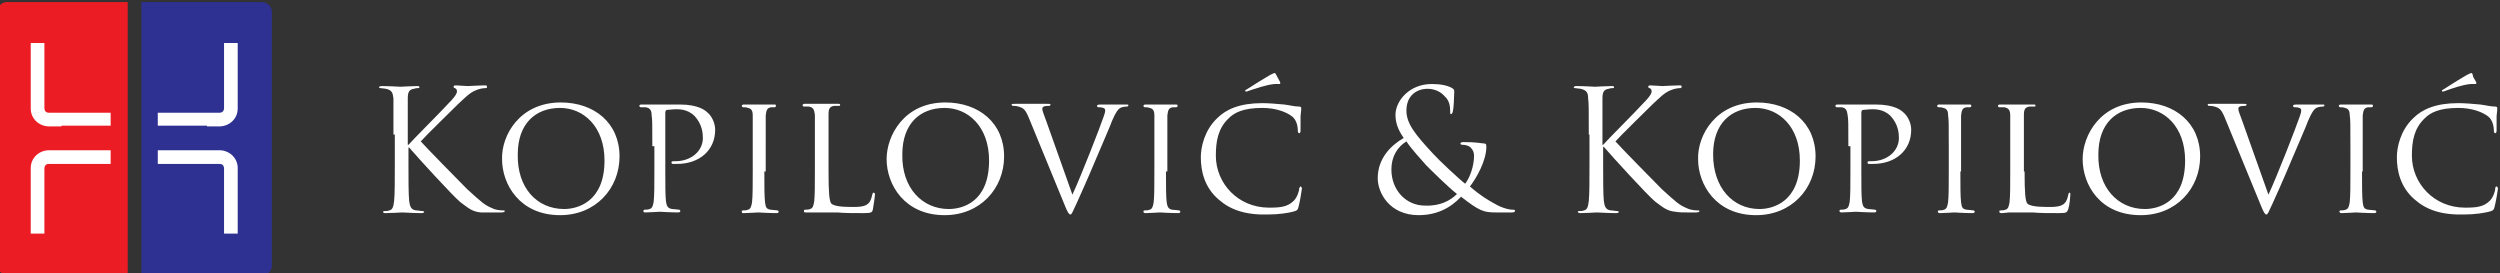
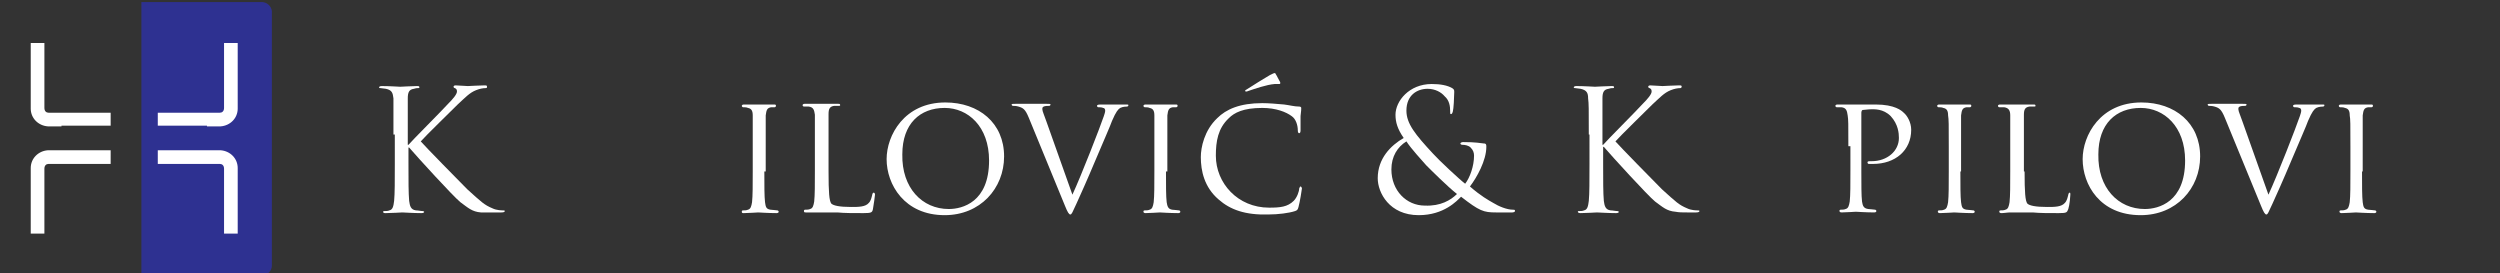
<svg xmlns="http://www.w3.org/2000/svg" version="1.1" width="366" height="40" id="Layer_1" x="0px" y="0px" viewBox="0 0 366 40" style="enable-background:new 0 0 366 40;" xml:space="preserve">
  <rect x="0" y="0" width="366" height="40" fill="#333333" stroke="none" />
  <style type="text/css">
	.st0{fill:#fff;}
	.st1{fill-rule:evenodd;clip-rule:evenodd;fill:#2E3191;}
	.st2{fill-rule:evenodd;clip-rule:evenodd;fill:#EC1C24;}
	.st3{fill-rule:evenodd;clip-rule:evenodd;fill:#FFFFFF;}
</style>
  <g>
    <path class="st0" d="M57.6,19.7c0-3.9,0-4.5,0-5.3c-0.1-0.8-0.2-1.2-1.1-1.4c-0.2,0-0.6-0.1-0.8-0.1c-0.1,0-0.2,0-0.2-0.1   c0-0.1,0.1-0.2,0.4-0.2c1.1,0,2.6,0.1,2.7,0.1c0.2,0,1.7-0.1,2.4-0.1c0.3,0,0.4,0,0.4,0.2c0,0.1-0.1,0.1-0.2,0.1   c-0.2,0-0.3,0-0.6,0.1c-0.7,0.1-0.9,0.5-0.9,1.4c0,0.8,0,1.5,0,5.3v1.5h0.1c0.4-0.5,4.9-5,5.8-6c0.7-0.7,1.3-1.4,1.3-1.8   c0-0.3-0.1-0.4-0.3-0.5c-0.1,0-0.2-0.1-0.2-0.2c0-0.1,0.1-0.2,0.3-0.2c0.5,0,1.3,0.1,1.8,0.1c0.1,0,1.8-0.1,2.4-0.1   c0.3,0,0.4,0,0.4,0.2c0,0.1,0,0.2-0.2,0.2c-0.4,0-0.9,0.1-1.4,0.3c-1,0.4-1.6,1.1-2.7,2.1c-0.6,0.6-4.9,4.8-5.4,5.4   c0.6,0.7,5.8,6,6.8,7c2.1,1.9,2.5,2.3,3.7,2.8c0.6,0.3,1.4,0.3,1.5,0.3c0.2,0,0.3,0,0.3,0.1c0,0.1-0.1,0.2-0.5,0.2h-1.3   c-0.7,0-1.2,0-1.7,0c-1.3-0.1-1.9-0.7-3-1.5c-1.1-0.9-6.3-6.6-7.5-8h-0.1V24c0,2.4,0,4.3,0.1,5.4c0.1,0.7,0.2,1.3,1,1.4   c0.3,0,0.7,0.1,1,0.1c0.1,0,0.2,0.1,0.2,0.1c0,0.1-0.1,0.2-0.4,0.2c-1.2,0-2.6-0.1-2.8-0.1c-0.2,0-1.6,0.1-2.4,0.1   c-0.3,0-0.4,0-0.4-0.2c0-0.1,0-0.1,0.2-0.1c0.2,0,0.5,0,0.7-0.1c0.5-0.1,0.6-0.6,0.7-1.4c0.1-1,0.1-3,0.1-5.4V19.7z" />
-     <path class="st0" d="M82.1,15c4.9,0,8.6,3,8.6,7.9c0,4.7-3.5,8.6-8.7,8.6c-5.9,0-8.5-4.5-8.5-8.2C73.4,19.8,76.1,15,82.1,15z    M82.6,30.6c1.9,0,5.9-1,5.9-7.1c0-5-3.1-7.7-6.5-7.7c-3.6,0-6.2,2.3-6.2,6.8C75.7,27.5,78.6,30.6,82.6,30.6z" />
-     <path class="st0" d="M95.5,21.4c0-3.3,0-3.9-0.1-4.5c0-0.7-0.2-1.1-0.9-1.2c-0.2,0-0.5,0-0.7,0c-0.1,0-0.2-0.1-0.2-0.2   c0-0.1,0.1-0.2,0.3-0.2c1,0,2.3,0,2.5,0c0.5,0,2.1,0,3.1,0c2.8,0,3.8,0.9,4.1,1.2c0.5,0.4,1.1,1.4,1.1,2.5c0,3-2.3,5-5.6,5   c-0.1,0-0.5,0-0.6,0c-0.1,0-0.2-0.1-0.2-0.2c0-0.2,0.1-0.2,0.6-0.2c2.3,0,4-1.5,4-3.4c0-0.7-0.1-2-1.2-3.2c-1.1-1.1-2.4-1-2.9-1   c-0.4,0-1,0.1-1.2,0.1c-0.1,0-0.2,0.2-0.2,0.4v8.5c0,2,0,3.7,0.1,4.5c0.1,0.6,0.2,1,0.9,1.1c0.3,0,0.8,0.1,1,0.1   c0.1,0,0.2,0.1,0.2,0.2c0,0.1-0.1,0.2-0.3,0.2c-1.2,0-2.6-0.1-2.7-0.1c-0.1,0-1.5,0.1-2.1,0.1c-0.2,0-0.3,0-0.3-0.2   c0-0.1,0-0.2,0.2-0.2c0.2,0,0.5,0,0.7-0.1c0.4-0.1,0.5-0.5,0.6-1.1c0.1-0.9,0.1-2.5,0.1-4.5V21.4z" />
    <path class="st0" d="M111.9,25.1c0,2,0,3.7,0.1,4.5c0.1,0.6,0.1,1,0.8,1.1c0.3,0,0.8,0.1,1,0.1c0.1,0,0.2,0.1,0.2,0.2   c0,0.1-0.1,0.2-0.3,0.2c-1.2,0-2.6-0.1-2.7-0.1c-0.1,0-1.5,0.1-2.1,0.1c-0.2,0-0.3,0-0.3-0.2c0-0.1,0-0.2,0.2-0.2   c0.2,0,0.5,0,0.7-0.1c0.4-0.1,0.5-0.5,0.6-1.1c0.1-0.9,0.1-2.5,0.1-4.5v-3.7c0-3.3,0-3.9,0-4.5c0-0.7-0.2-1-0.7-1.1   c-0.2-0.1-0.5-0.1-0.7-0.1c-0.1,0-0.2-0.1-0.2-0.2c0-0.1,0.1-0.2,0.3-0.2c0.7,0,2.1,0,2.2,0c0.1,0,1.5,0,2.2,0c0.2,0,0.3,0,0.3,0.2   c0,0.1-0.1,0.2-0.2,0.2c-0.1,0-0.3,0-0.5,0c-0.6,0.1-0.7,0.4-0.8,1.2c0,0.7,0,1.3,0,4.5V25.1z" />
    <path class="st0" d="M121.3,25.1c0,3.1,0.1,4.3,0.4,4.7c0.3,0.3,1.2,0.5,2.9,0.5c1.1,0,2.1,0,2.6-0.6c0.3-0.3,0.4-0.8,0.5-1.2   c0-0.1,0.1-0.3,0.2-0.3c0.1,0,0.2,0.1,0.2,0.3c0,0.2-0.2,1.5-0.3,2.1c-0.1,0.5-0.2,0.6-1.4,0.6c-1.6,0-2.8,0-3.8-0.1   c-1,0-1.7,0-2.4,0c-0.1,0-0.5,0-0.9,0c-0.4,0-0.9,0-1.3,0c-0.2,0-0.3,0-0.3-0.2c0-0.1,0-0.2,0.2-0.2c0.2,0,0.5,0,0.7-0.1   c0.4-0.1,0.5-0.5,0.6-1.1c0.1-0.9,0.1-2.5,0.1-4.5v-3.7c0-3.3,0-3.9,0-4.5c-0.1-0.7-0.2-1.1-0.9-1.2c-0.2,0-0.5,0-0.7,0   c-0.1,0-0.2-0.1-0.2-0.2c0-0.1,0.1-0.2,0.3-0.2c1,0,2.3,0,2.5,0c0.1,0,1.7,0,2.4,0c0.2,0,0.3,0,0.3,0.2c0,0.1-0.1,0.1-0.2,0.1   c-0.1,0-0.5,0-0.7,0c-0.6,0.1-0.8,0.4-0.8,1.2c0,0.7,0,1.3,0,4.5V25.1z" />
    <path class="st0" d="M138.4,15c4.9,0,8.6,3,8.6,7.9c0,4.7-3.5,8.6-8.7,8.6c-5.9,0-8.5-4.5-8.5-8.2C129.8,19.8,132.4,15,138.4,15z    M138.9,30.6c2,0,5.9-1,5.9-7.1c0-5-3.1-7.7-6.5-7.7c-3.6,0-6.2,2.3-6.2,6.8C132,27.5,135,30.6,138.9,30.6z" />
    <path class="st0" d="M157,28.5c1.3-2.8,4.1-10,4.6-11.5c0.1-0.3,0.2-0.6,0.2-0.8c0-0.2-0.1-0.4-0.3-0.4c-0.2-0.1-0.5-0.1-0.7-0.1   c-0.1,0-0.2-0.1-0.2-0.2c0-0.1,0.1-0.2,0.5-0.2c0.9,0,1.9,0,2.1,0c0.1,0,1.1,0,1.7,0c0.2,0,0.3,0,0.3,0.1c0,0.1-0.1,0.2-0.2,0.2   c-0.1,0-0.6,0-1,0.2c-0.3,0.2-0.6,0.5-1.2,1.9c-0.2,0.6-1.3,3.1-2.4,5.7c-1.3,3.1-2.3,5.3-2.8,6.4c-0.6,1.3-0.7,1.6-0.9,1.6   c-0.2,0-0.4-0.3-0.8-1.3l-5.3-12.9c-0.5-1.2-0.8-1.4-1.5-1.6c-0.3-0.1-0.7-0.1-0.8-0.1c-0.1,0-0.2-0.1-0.2-0.2   c0-0.1,0.2-0.1,0.6-0.1c1,0,2.3,0,2.5,0c0.2,0,1.2,0,2,0c0.4,0,0.6,0,0.6,0.1c0,0.1-0.1,0.2-0.2,0.2c-0.2,0-0.6,0-0.8,0.1   c-0.2,0.1-0.2,0.2-0.2,0.4c0,0.3,0.3,0.9,0.6,1.8L157,28.5z" />
    <path class="st0" d="M170.7,25.1c0,2,0,3.7,0.1,4.5c0.1,0.6,0.2,1,0.8,1.1c0.3,0,0.8,0.1,1,0.1c0.1,0,0.2,0.1,0.2,0.2   c0,0.1-0.1,0.2-0.3,0.2c-1.2,0-2.6-0.1-2.7-0.1c-0.1,0-1.5,0.1-2.1,0.1c-0.2,0-0.3-0.1-0.3-0.2c0-0.1,0-0.2,0.2-0.2   c0.2,0,0.5,0,0.7-0.1c0.4-0.1,0.5-0.5,0.6-1.1c0.1-0.9,0.1-2.5,0.1-4.5v-3.7c0-3.3,0-3.9,0-4.5c0-0.7-0.2-1-0.7-1.1   c-0.2-0.1-0.5-0.1-0.7-0.1c-0.1,0-0.2-0.1-0.2-0.2c0-0.1,0.1-0.2,0.3-0.2c0.7,0,2.1,0,2.2,0c0.1,0,1.5,0,2.2,0c0.2,0,0.3,0,0.3,0.2   c0,0.1-0.1,0.2-0.2,0.2c-0.1,0-0.3,0-0.5,0c-0.6,0.1-0.7,0.4-0.8,1.2c0,0.7,0,1.3,0,4.5V25.1z" />
    <path class="st0" d="M178.4,29.2c-2.1-1.8-2.6-4.2-2.6-6.2c0-1.4,0.5-3.9,2.4-5.7c1.3-1.3,3.3-2.2,6.6-2.2c0.9,0,2.1,0.1,3.2,0.2   c0.8,0.1,1.5,0.3,2.2,0.3c0.2,0,0.3,0.1,0.3,0.2c0,0.2,0,0.4-0.1,1.2c0,0.7,0,1.8,0,2.1c0,0.3-0.1,0.4-0.2,0.4   c-0.1,0-0.2-0.1-0.2-0.4c0-0.8-0.3-1.7-0.9-2.1c-0.8-0.6-2.3-1.2-4.3-1.2c-2.8,0-4.1,0.7-4.9,1.5c-1.6,1.5-1.9,3.4-1.9,5.5   c0,4,3.2,7.6,7.8,7.6c1.6,0,2.7-0.1,3.6-1c0.5-0.5,0.8-1.4,0.8-1.8c0.1-0.2,0.1-0.3,0.2-0.3c0.1,0,0.2,0.2,0.2,0.3   c0,0.1-0.3,2-0.5,2.7c-0.1,0.4-0.2,0.5-0.5,0.6c-0.9,0.3-2.5,0.5-3.9,0.5C182.3,31.5,180.1,30.7,178.4,29.2z M187.4,12   c0.1,0.2,0,0.3-0.1,0.3c-0.1,0-0.3,0-0.7,0c-1.2,0.1-2.9,0.7-3.8,1c-0.2,0.1-0.3,0.1-0.4,0.1c0,0-0.1,0-0.1-0.1   c0-0.1,0-0.1,0.2-0.2c0.9-0.6,3.2-2,3.4-2.1c0.4-0.2,0.6-0.3,0.7-0.3c0.1,0,0.1,0,0.2,0.2C187,11.2,187.1,11.5,187.4,12z" />
    <path class="st0" d="M201.7,26.1c0-2.9,1.9-4.8,3.8-5.9c-0.9-1.3-1.2-2.3-1.2-3.4c0-2,2-4.5,5.3-4.5c1.3,0,2.3,0.2,3,0.6   c0.3,0.2,0.3,0.3,0.3,0.6c0,0.7-0.1,2.5-0.2,2.8c-0.1,0.4-0.2,0.4-0.3,0.4c-0.1,0-0.1-0.1-0.1-0.5c0-0.6-0.1-1.5-0.8-2.1   c-0.5-0.6-1.4-1.1-2.5-1.1c-1.5,0-3.1,0.9-3.1,3.2c0,1.9,1.3,3.5,3.9,6.3c0.8,0.9,3.9,3.8,4.7,4.4c0.7-0.9,1.3-2.6,1.3-4.1   c0-0.4-0.1-0.8-0.5-1.2c-0.3-0.3-0.8-0.4-1.2-0.4c-0.2,0-0.3-0.1-0.3-0.2c0-0.1,0.2-0.2,0.4-0.2c0.6,0,1.6,0,3,0.2   c0.4,0,0.4,0.2,0.4,0.5c0,2-1.4,4.5-2.4,5.8c1.6,1.4,2.7,2,3.4,2.4c0.8,0.5,2,1,2.9,1c0.2,0,0.3,0,0.3,0.2c0,0.1-0.2,0.2-0.4,0.2   H219c-1.8,0-2.4-0.2-5.1-2.3c-0.6,0.6-2.5,2.7-6.2,2.7C203.4,31.5,201.7,28.2,201.7,26.1z M213.3,28.4c-1.4-1.1-3.8-3.5-4.5-4.2   c-0.6-0.7-2.2-2.4-2.9-3.5c-1.3,0.8-2.2,2.2-2.2,4.1c0,3.1,2.2,5.3,4.9,5.3C210.9,30.2,212.4,29.3,213.3,28.4z" />
    <path class="st0" d="M232.6,19.7c0-3.9,0-4.5-0.1-5.3c0-0.8-0.2-1.2-1.1-1.4c-0.2,0-0.6-0.1-0.8-0.1c-0.1,0-0.2,0-0.2-0.1   c0-0.1,0.1-0.2,0.4-0.2c1.1,0,2.6,0.1,2.7,0.1c0.2,0,1.7-0.1,2.4-0.1c0.3,0,0.4,0,0.4,0.2c0,0.1-0.1,0.1-0.2,0.1   c-0.2,0-0.3,0-0.6,0.1c-0.7,0.1-0.9,0.5-0.9,1.4c0,0.8,0,1.5,0,5.3v1.5h0.1c0.4-0.5,4.9-5,5.8-6c0.7-0.7,1.3-1.4,1.3-1.8   c0-0.3-0.1-0.4-0.3-0.5c-0.1,0-0.2-0.1-0.2-0.2c0-0.1,0.1-0.2,0.3-0.2c0.5,0,1.3,0.1,1.8,0.1c0.1,0,1.8-0.1,2.4-0.1   c0.3,0,0.4,0,0.4,0.2c0,0.1-0.1,0.2-0.2,0.2c-0.4,0-0.9,0.1-1.4,0.3c-1,0.4-1.6,1.1-2.7,2.1c-0.6,0.6-4.9,4.8-5.4,5.4   c0.6,0.7,5.8,6,6.8,7c2.1,1.9,2.5,2.3,3.7,2.8c0.6,0.3,1.4,0.3,1.5,0.3c0.2,0,0.3,0,0.3,0.1c0,0.1-0.1,0.2-0.5,0.2H247   c-0.7,0-1.2,0-1.7-0.1c-1.3-0.1-1.9-0.7-3-1.5c-1.1-0.9-6.3-6.6-7.5-8h-0.1V24c0,2.4,0,4.3,0.1,5.4c0.1,0.7,0.2,1.3,1,1.4   c0.3,0,0.7,0.1,1,0.1c0.1,0,0.2,0.1,0.2,0.1c0,0.1-0.1,0.2-0.4,0.2c-1.2,0-2.6-0.1-2.8-0.1c-0.2,0-1.6,0.1-2.4,0.1   c-0.3,0-0.4-0.1-0.4-0.2c0-0.1,0-0.1,0.2-0.1c0.2,0,0.5,0,0.7-0.1c0.5-0.1,0.6-0.6,0.7-1.4c0.1-1,0.1-3,0.1-5.4V19.7z" />
-     <path class="st0" d="M257.2,15c4.9,0,8.6,3,8.6,7.9c0,4.7-3.5,8.6-8.7,8.6c-5.9,0-8.5-4.5-8.5-8.2C248.5,19.8,251.2,15,257.2,15z    M257.6,30.6c1.9,0,5.9-1,5.9-7.1c0-5-3.1-7.7-6.5-7.7c-3.6,0-6.2,2.3-6.2,6.8C250.8,27.5,253.7,30.6,257.6,30.6z" />
    <path class="st0" d="M270.6,21.4c0-3.3,0-3.9-0.1-4.5c-0.1-0.7-0.2-1.1-0.9-1.2c-0.2,0-0.5,0-0.7,0c-0.1,0-0.2-0.1-0.2-0.2   c0-0.1,0.1-0.2,0.3-0.2c1,0,2.3,0,2.5,0c0.5,0,2.1,0,3.1,0c2.8,0,3.8,0.9,4.1,1.2c0.5,0.4,1.1,1.4,1.1,2.5c0,3-2.3,5-5.6,5   c-0.1,0-0.5,0-0.6,0c-0.1,0-0.2-0.1-0.2-0.2c0-0.2,0.1-0.2,0.6-0.2c2.3,0,4-1.5,4-3.4c0-0.7-0.1-2-1.2-3.2c-1.1-1.1-2.4-1-2.9-1   c-0.4,0-1,0.1-1.2,0.1c-0.1,0-0.2,0.2-0.2,0.4v8.5c0,2,0,3.7,0.1,4.5c0.1,0.6,0.2,1,0.9,1.1c0.3,0,0.8,0.1,1,0.1   c0.1,0,0.2,0.1,0.2,0.2c0,0.1-0.1,0.2-0.3,0.2c-1.2,0-2.6-0.1-2.7-0.1c-0.1,0-1.5,0.1-2.1,0.1c-0.2,0-0.3-0.1-0.3-0.2   c0-0.1,0-0.2,0.2-0.2c0.2,0,0.5,0,0.7-0.1c0.4-0.1,0.5-0.5,0.6-1.1c0.1-0.9,0.1-2.5,0.1-4.5V21.4z" />
    <path class="st0" d="M287,25.1c0,2,0,3.7,0.1,4.5c0.1,0.6,0.1,1,0.8,1.1c0.3,0,0.8,0.1,1,0.1c0.1,0,0.2,0.1,0.2,0.2   c0,0.1-0.1,0.2-0.3,0.2c-1.2,0-2.6-0.1-2.7-0.1c-0.1,0-1.5,0.1-2.1,0.1c-0.2,0-0.3-0.1-0.3-0.2c0-0.1,0-0.2,0.2-0.2   c0.2,0,0.5,0,0.7-0.1c0.4-0.1,0.5-0.5,0.6-1.1c0.1-0.9,0.1-2.5,0.1-4.5v-3.7c0-3.3,0-3.9-0.1-4.5c0-0.7-0.2-1-0.7-1.1   c-0.2-0.1-0.5-0.1-0.7-0.1c-0.1,0-0.2-0.1-0.2-0.2c0-0.1,0.1-0.2,0.3-0.2c0.7,0,2.1,0,2.2,0c0.1,0,1.5,0,2.2,0c0.2,0,0.3,0,0.3,0.2   c0,0.1-0.1,0.2-0.2,0.2c-0.1,0-0.3,0-0.5,0c-0.6,0.1-0.7,0.4-0.8,1.2c0,0.7,0,1.3,0,4.5V25.1z" />
    <path class="st0" d="M296.4,25.1c0,3.1,0.1,4.3,0.4,4.7c0.3,0.3,1.2,0.5,2.9,0.5c1.1,0,2.1,0,2.6-0.6c0.3-0.3,0.4-0.8,0.5-1.2   c0-0.1,0.1-0.3,0.2-0.3c0.1,0,0.1,0.1,0.1,0.3c0,0.2-0.1,1.5-0.3,2.1c-0.2,0.5-0.2,0.6-1.4,0.6c-1.6,0-2.8,0-3.8-0.1   c-1,0-1.7,0-2.4,0c-0.1,0-0.5,0-0.9,0c-0.4,0-0.9,0.1-1.3,0.1c-0.2,0-0.3-0.1-0.3-0.2c0-0.1,0-0.2,0.2-0.2c0.2,0,0.5,0,0.7-0.1   c0.4-0.1,0.5-0.5,0.6-1.1c0.1-0.9,0.1-2.5,0.1-4.5v-3.7c0-3.3,0-3.9,0-4.5c0-0.7-0.2-1.1-0.9-1.2c-0.2,0-0.5,0-0.7,0   c-0.1,0-0.2-0.1-0.2-0.2c0-0.1,0.1-0.2,0.3-0.2c1,0,2.3,0,2.5,0c0.1,0,1.7,0,2.4,0c0.2,0,0.3,0,0.3,0.2c0,0.1-0.1,0.1-0.2,0.1   c-0.1,0-0.5,0-0.7,0c-0.6,0.1-0.8,0.4-0.8,1.2c0,0.7,0,1.3,0,4.5V25.1z" />
    <path class="st0" d="M313.5,15c4.9,0,8.6,3,8.6,7.9c0,4.7-3.5,8.6-8.7,8.6c-6,0-8.5-4.5-8.5-8.2C304.9,19.8,307.5,15,313.5,15z    M314,30.6c2,0,5.9-1,5.9-7.1c0-5-3.1-7.7-6.5-7.7c-3.6,0-6.2,2.3-6.2,6.8C307.1,27.5,310.1,30.6,314,30.6z" />
    <path class="st0" d="M332.1,28.5c1.3-2.8,4.1-10,4.6-11.5c0.1-0.3,0.2-0.6,0.2-0.8c0-0.2-0.1-0.4-0.3-0.4c-0.2-0.1-0.5-0.1-0.7-0.1   c-0.1,0-0.2-0.1-0.2-0.2c0-0.1,0.1-0.2,0.5-0.2c0.9,0,1.9,0,2.1,0c0.1,0,1.1,0,1.7,0c0.2,0,0.3,0,0.3,0.1c0,0.1-0.1,0.2-0.2,0.2   c-0.1,0-0.6,0-1,0.2c-0.3,0.2-0.6,0.5-1.2,1.9c-0.2,0.6-1.3,3.1-2.4,5.7c-1.3,3.1-2.3,5.3-2.8,6.4c-0.6,1.3-0.7,1.6-0.9,1.6   c-0.2,0-0.4-0.3-0.8-1.3l-5.3-12.9c-0.5-1.2-0.8-1.4-1.5-1.6c-0.3-0.1-0.7-0.1-0.8-0.1c-0.1,0-0.2-0.1-0.2-0.2   c0-0.1,0.2-0.1,0.6-0.1c1,0,2.3,0,2.5,0c0.2,0,1.2,0,2,0c0.4,0,0.6,0,0.6,0.1c0,0.1-0.1,0.2-0.2,0.2c-0.2,0-0.6,0-0.8,0.1   c-0.2,0.1-0.2,0.2-0.2,0.4c0,0.3,0.3,0.9,0.6,1.8L332.1,28.5z" />
    <path class="st0" d="M345.8,25.1c0,2,0,3.7,0.1,4.5c0.1,0.6,0.1,1,0.8,1.1c0.3,0,0.8,0.1,1,0.1c0.1,0,0.2,0.1,0.2,0.2   c0,0.1-0.1,0.2-0.3,0.2c-1.2,0-2.6-0.1-2.7-0.1c-0.1,0-1.5,0.1-2.1,0.1c-0.2,0-0.3-0.1-0.3-0.2c0-0.1,0-0.2,0.2-0.2   c0.2,0,0.5,0,0.7-0.1c0.4-0.1,0.5-0.5,0.6-1.1c0.1-0.9,0.1-2.5,0.1-4.5v-3.7c0-3.3,0-3.9-0.1-4.5c0-0.7-0.2-1-0.7-1.1   c-0.2-0.1-0.5-0.1-0.7-0.1c-0.1,0-0.2-0.1-0.2-0.2c0-0.1,0.1-0.2,0.3-0.2c0.7,0,2.1,0,2.2,0c0.1,0,1.5,0,2.2,0c0.2,0,0.3,0,0.3,0.2   c0,0.1-0.1,0.2-0.2,0.2c-0.1,0-0.3,0-0.5,0c-0.6,0.1-0.7,0.4-0.8,1.2c0,0.7,0,1.3,0,4.5V25.1z" />
-     <path class="st0" d="M353.5,29.2c-2.1-1.8-2.6-4.2-2.6-6.2c0-1.4,0.5-3.9,2.4-5.7c1.3-1.3,3.3-2.2,6.6-2.2c0.9,0,2.1,0.1,3.2,0.2   c0.8,0.1,1.5,0.3,2.2,0.3c0.2,0,0.3,0.1,0.3,0.2c0,0.2,0,0.4-0.1,1.2c0,0.7,0,1.8,0,2.1c0,0.3-0.1,0.4-0.2,0.4   c-0.1,0-0.2-0.1-0.2-0.4c0-0.8-0.3-1.7-0.9-2.1c-0.8-0.6-2.3-1.2-4.3-1.2c-2.8,0-4.1,0.7-4.9,1.5c-1.6,1.5-1.9,3.4-1.9,5.5   c0,4,3.2,7.6,7.8,7.6c1.6,0,2.7-0.1,3.6-1c0.5-0.5,0.8-1.4,0.8-1.8c0-0.2,0.1-0.3,0.2-0.3c0.1,0,0.2,0.2,0.2,0.3   c0,0.1-0.3,2-0.5,2.7c-0.1,0.4-0.2,0.5-0.5,0.6c-0.9,0.3-2.5,0.5-3.9,0.5C357.4,31.5,355.2,30.7,353.5,29.2z M362.5,12   c0.1,0.2,0,0.3-0.1,0.3c-0.1,0-0.3,0-0.7,0c-1.2,0.1-2.9,0.7-3.7,1c-0.2,0.1-0.3,0.1-0.4,0.1c0,0-0.1,0-0.1-0.1   c0-0.1,0-0.1,0.2-0.2c0.9-0.6,3.2-2,3.4-2.1c0.4-0.2,0.6-0.3,0.7-0.3c0.1,0,0.1,0,0.2,0.2C362,11.2,362.2,11.5,362.5,12z" />
  </g>
  <g>
    <g>
      <path class="st1" d="M38.3,0.3H20.7v40h17.7c0.7,0,1.4-0.6,1.4-1.4V1.6C39.7,0.9,39.1,0.3,38.3,0.3z" />
-       <path class="st2" d="M1,40.2h17.7V0.3H1c-0.7,0-1.4,0.6-1.4,1.4v37.2C-0.4,39.6,0.3,40.2,1,40.2z" />
    </g>
    <g>
      <g>
        <path class="st3" d="M9,22H7.1H7l0,0c-1.4,0.1-2.5,1.2-2.5,2.6v0v0.7v8.9h2v-9.5c0-0.5,0.3-0.7,0.6-0.7l9.1,0V22L9,22z" />
        <path class="st3" d="M9,18.5H7.1H7l0,0c-1.4-0.1-2.5-1.2-2.5-2.6v0v-0.7V6.3h2v9.5c0,0.5,0.3,0.7,0.6,0.7l9.1,0v1.9H9z" />
      </g>
      <g>
        <path class="st3" d="M30.3,22h1.9h0.1l0,0c1.4,0.1,2.5,1.2,2.5,2.6v0v0.7v8.9h-2v-9.5c0-0.5-0.3-0.7-0.6-0.7l-9.1,0V22H30.3z" />
        <path class="st3" d="M30.3,18.5h1.9h0.1l0,0c1.4-0.1,2.5-1.2,2.5-2.6v0v-0.7V6.3h-2v9.5c0,0.5-0.3,0.7-0.6,0.7l-9.1,0v1.9H30.3z" />
      </g>
    </g>
  </g>
</svg>